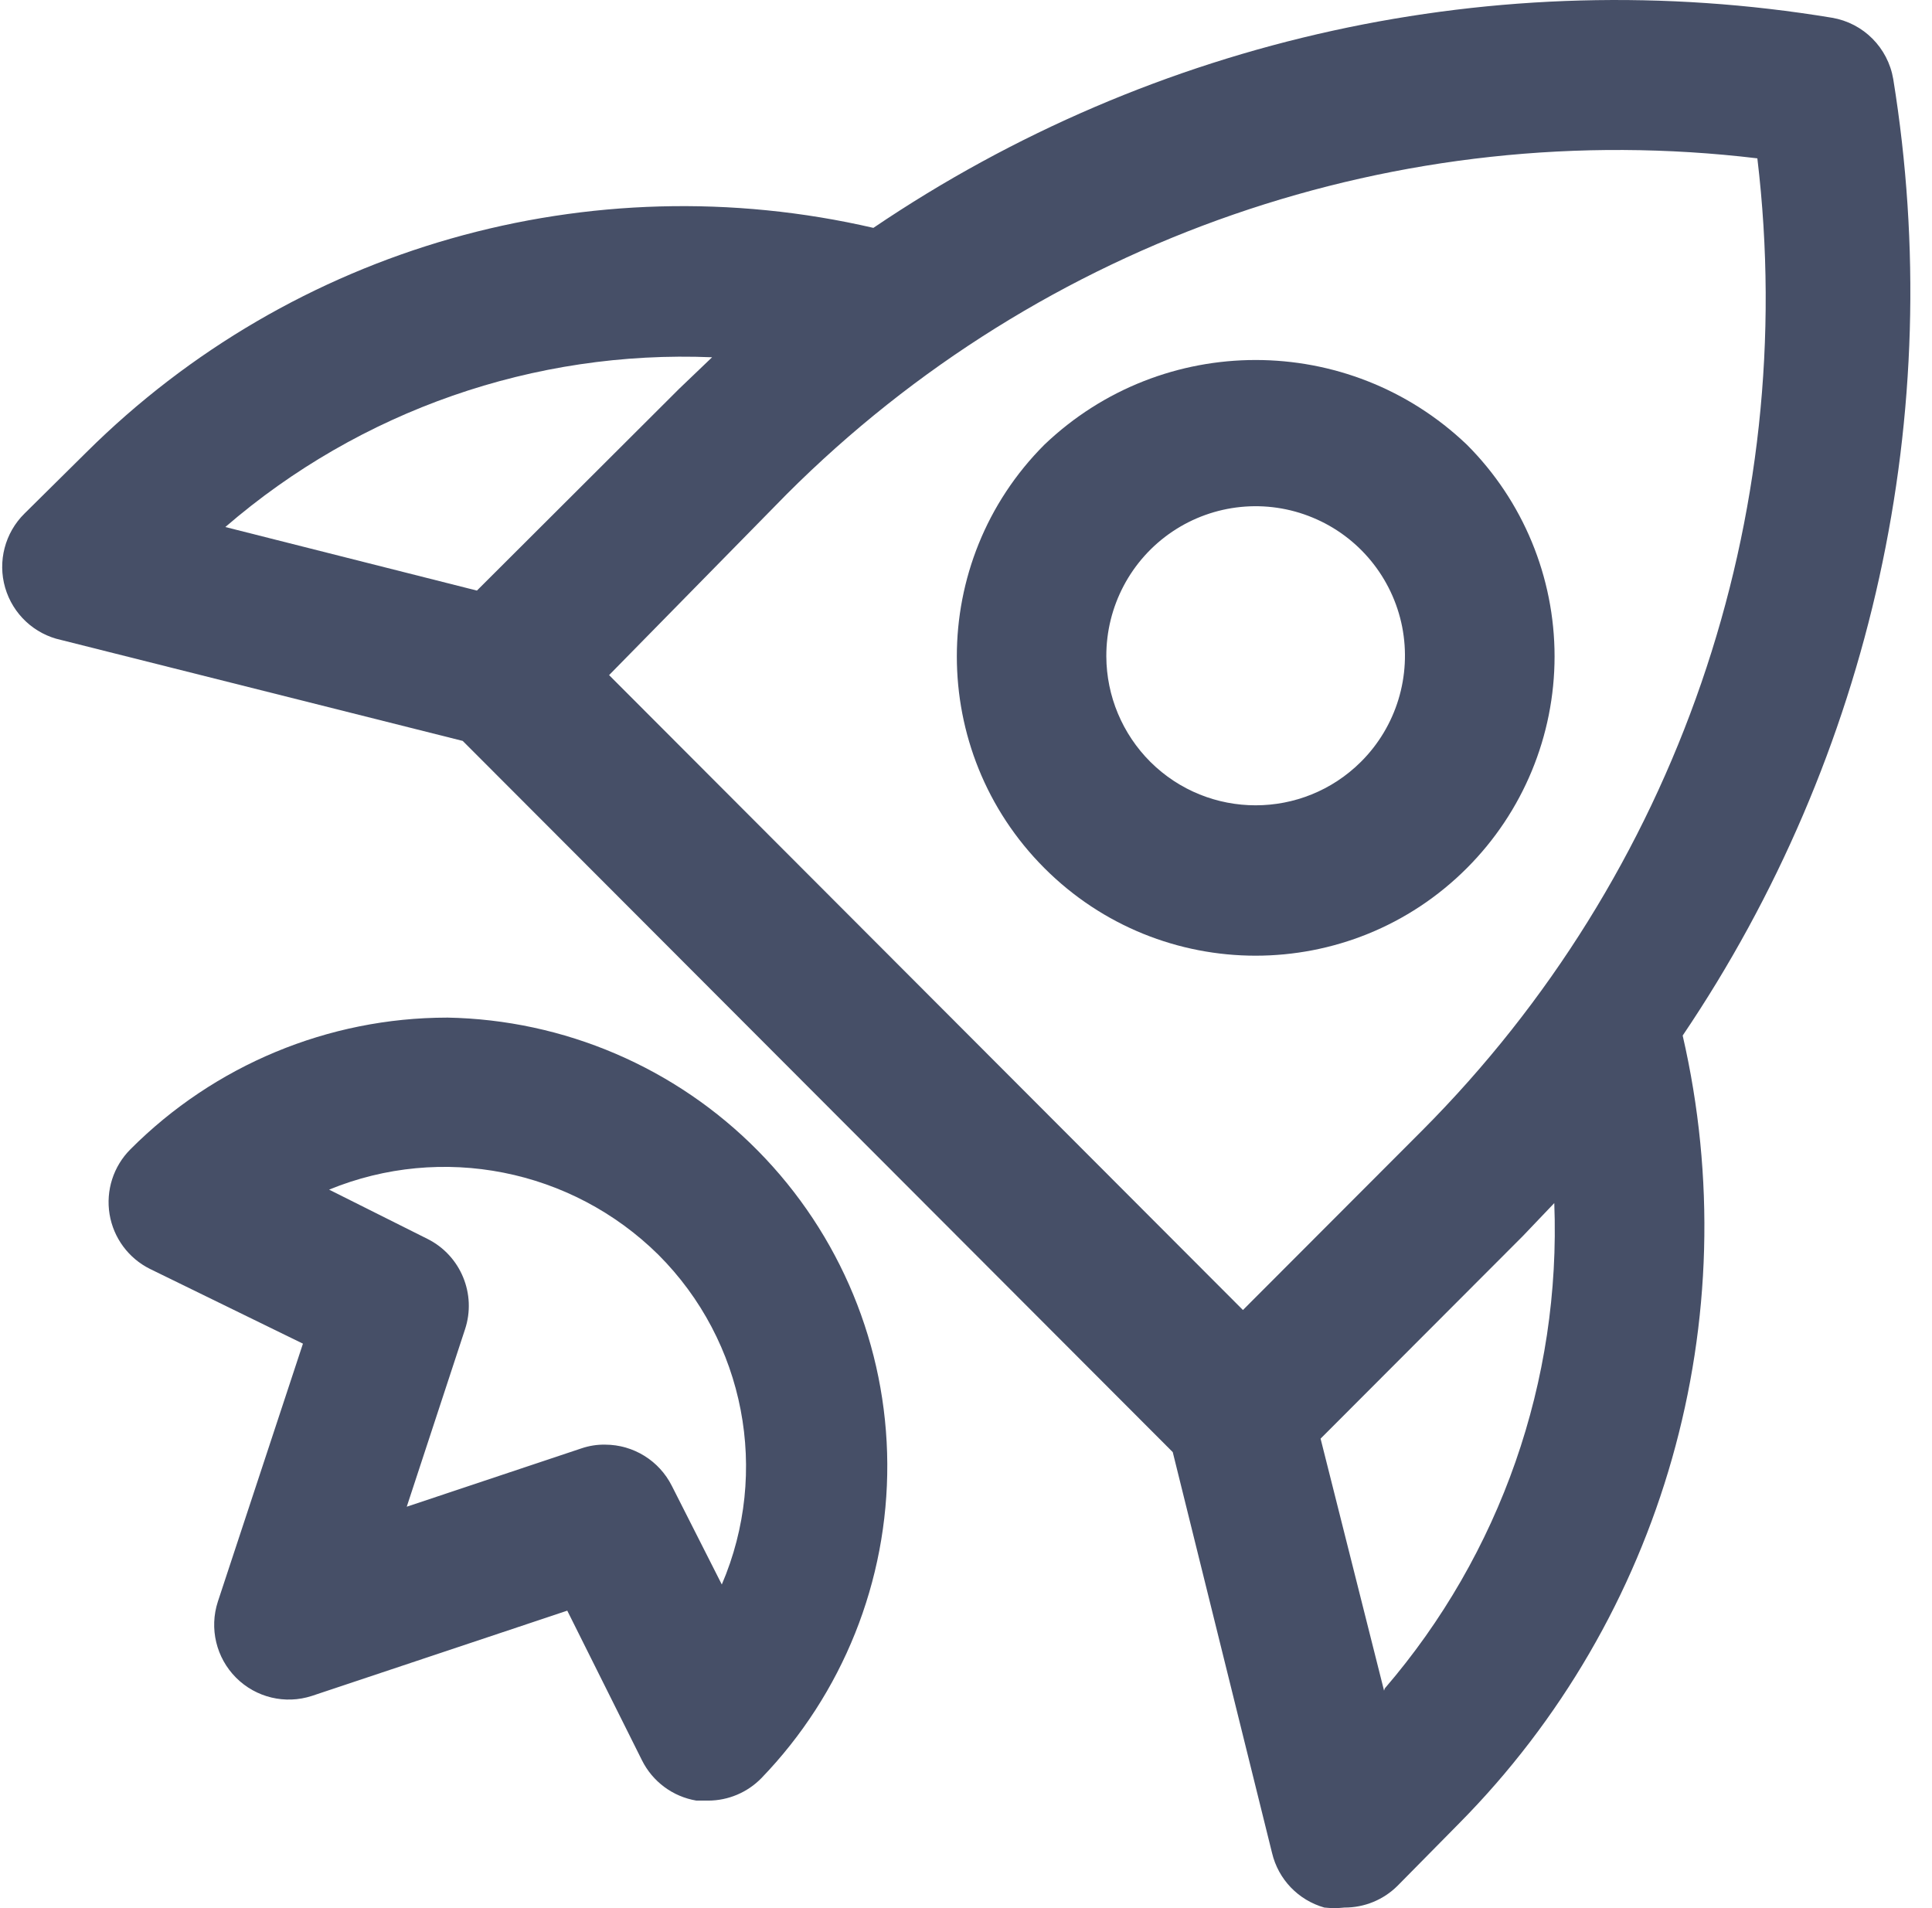
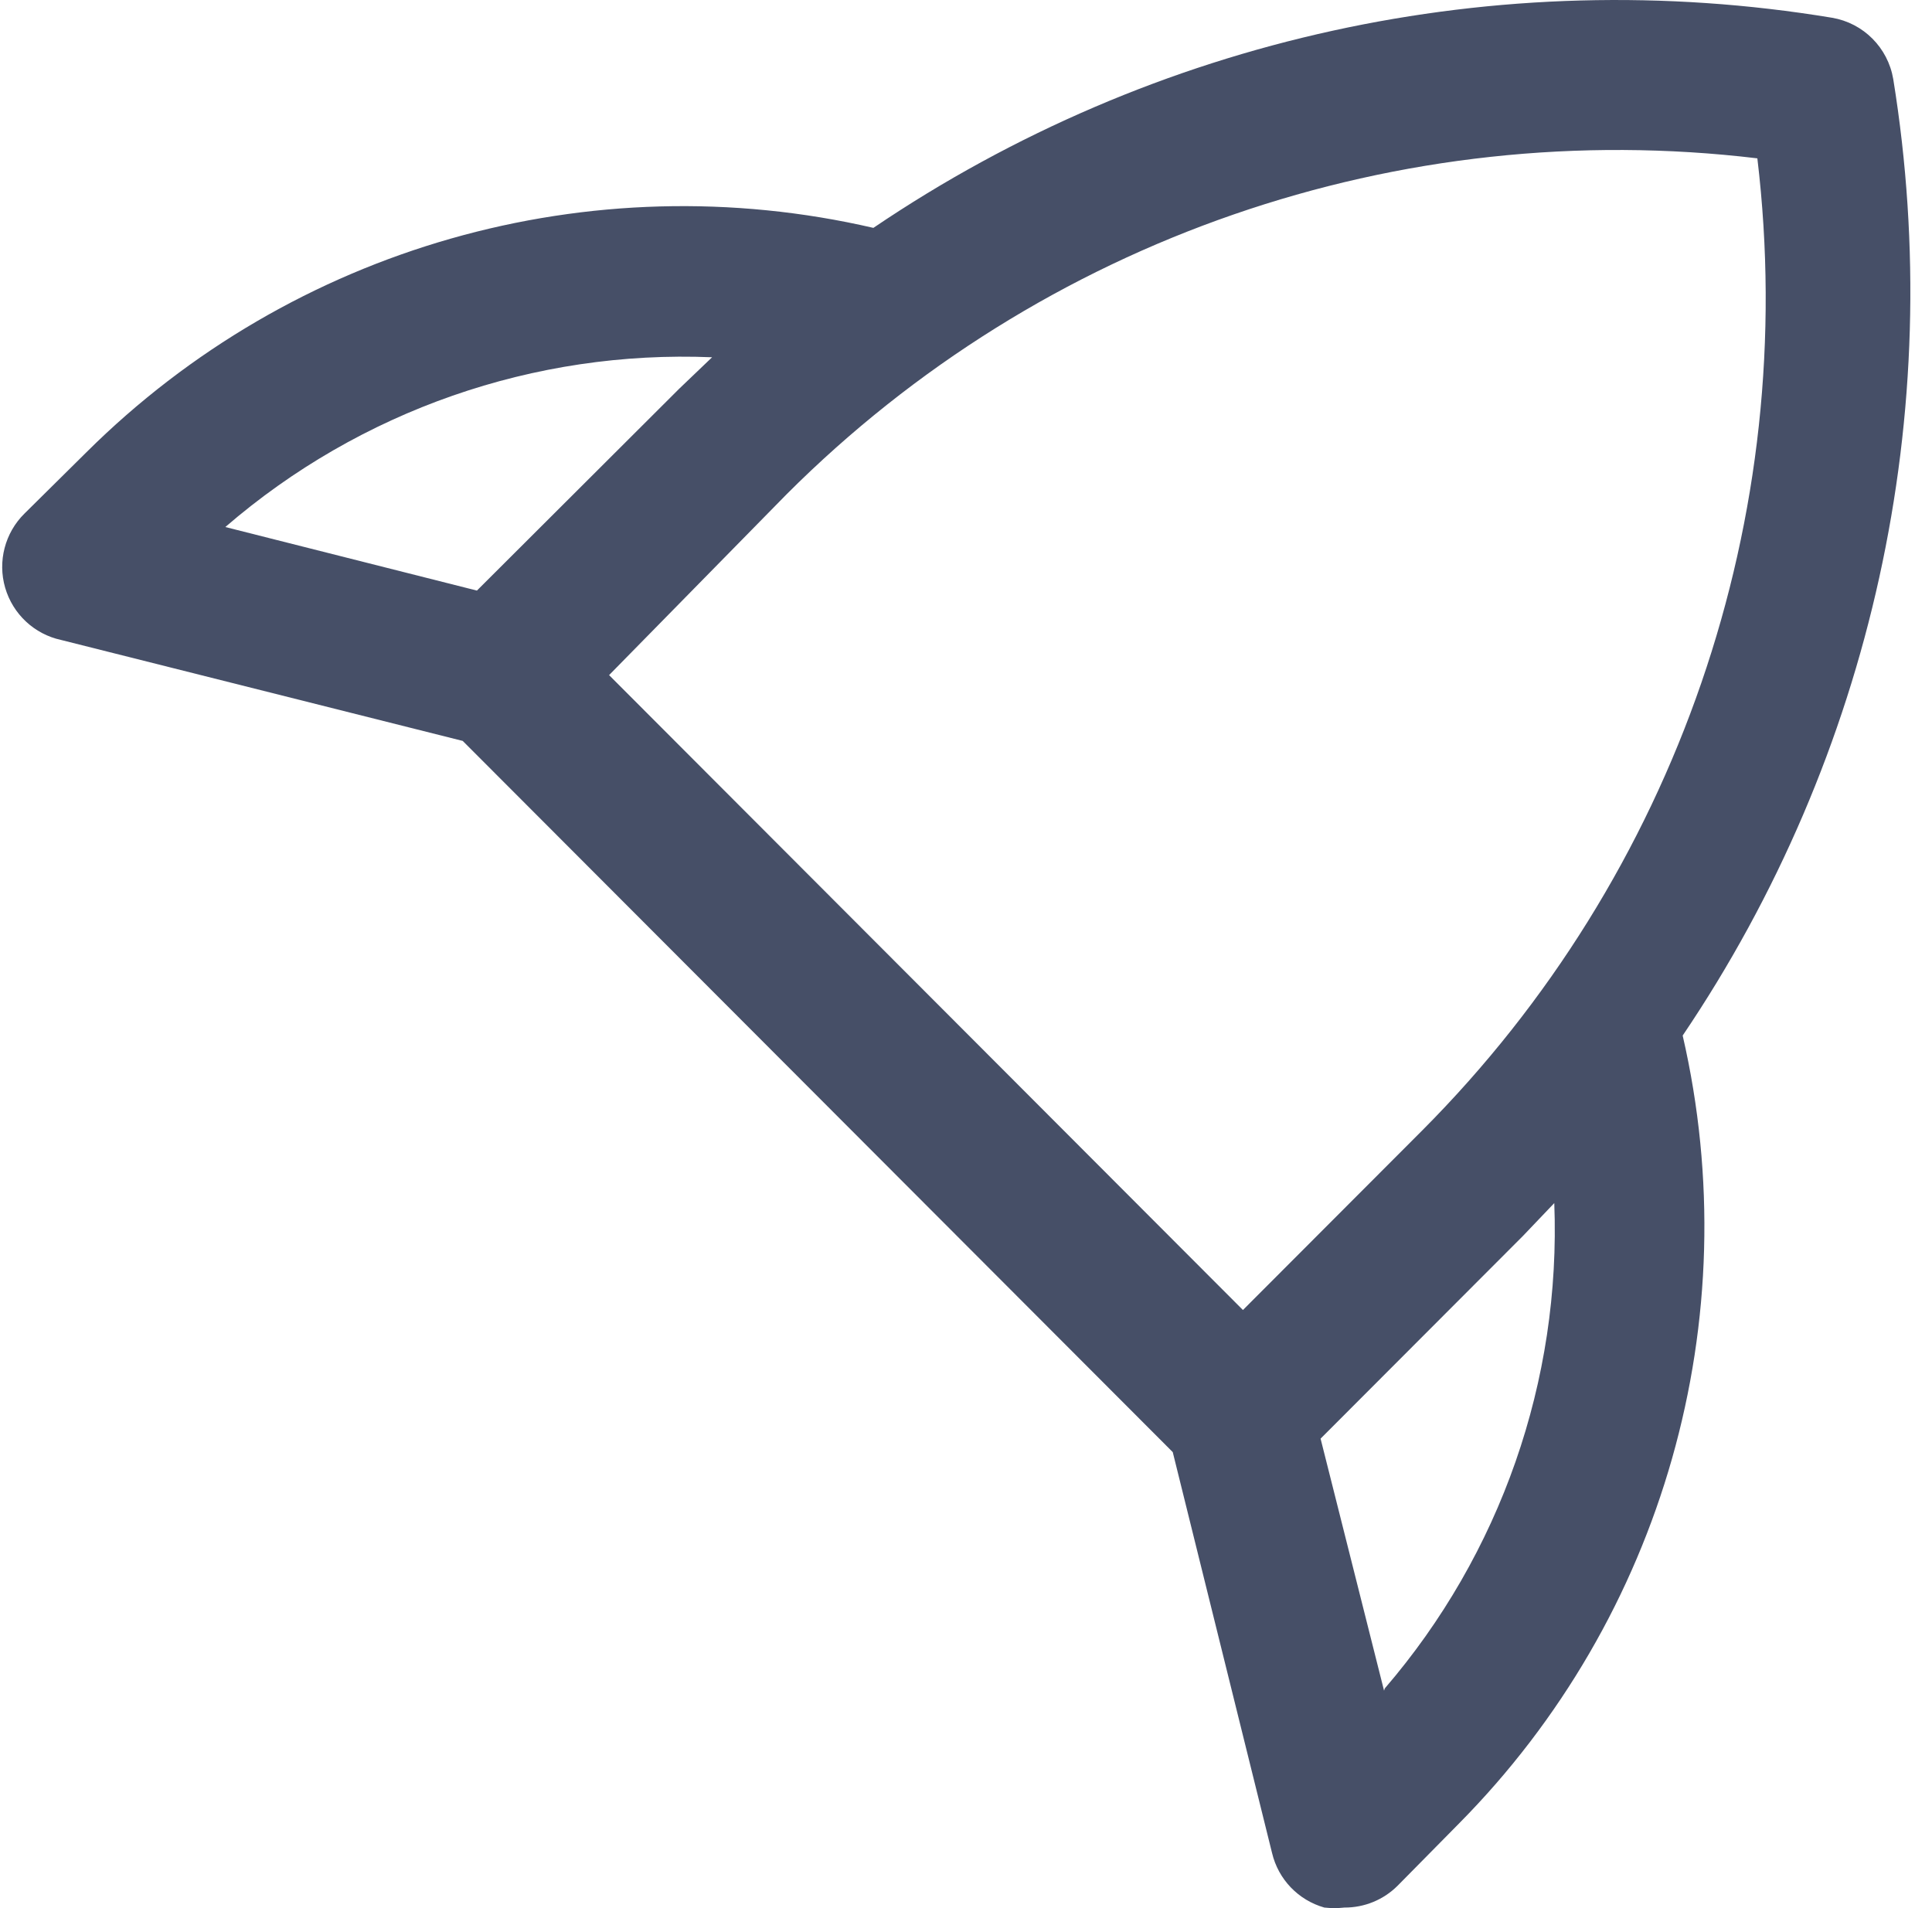
<svg xmlns="http://www.w3.org/2000/svg" width="81" height="80" viewBox="0 0 81 80" fill="none">
  <path d="M79.375 3.315C79.152 1.998 78.123 0.967 76.809 0.744C62.781 -1.576 48.399 1.579 36.617 9.554C24.738 6.807 12.28 10.358 3.624 18.961L1.026 21.532C0.208 22.339 -0.105 23.534 0.216 24.64C0.537 25.745 1.437 26.588 2.56 26.831L19.4 31.064L49.168 60.882L53.331 77.688C53.593 78.793 54.431 79.667 55.523 79.977C55.804 80.008 56.086 80.008 56.368 79.977C57.201 79.98 57.999 79.655 58.59 79.067L61.157 76.465C69.745 67.795 73.29 55.316 70.547 43.417C78.486 31.667 81.644 17.322 79.375 3.314L79.375 3.315ZM29.855 14.979L28.478 16.296L19.995 24.761L9.447 22.096C15.101 17.213 22.398 14.669 29.855 14.979H29.855ZM32.986 20.716C43.679 10.025 58.676 4.84 73.678 6.639C75.474 21.666 70.297 36.688 59.624 47.399L52.111 54.924L25.536 28.305L32.986 20.716ZM58.027 70.883L55.366 60.317L63.849 51.82L65.164 50.441C65.45 57.88 62.91 65.15 58.058 70.789L58.027 70.883Z" fill="#464F67" />
-   <path d="M61.502 36.394C63.853 34.042 65.176 30.848 65.176 27.521C65.176 24.193 63.853 20.999 61.502 18.647C56.544 13.909 48.742 13.909 43.784 18.647C38.893 23.546 38.893 31.495 43.784 36.394C48.675 41.294 56.611 41.293 61.502 36.394V36.394ZM46.383 27.521C46.375 25.424 47.412 23.46 49.153 22.288C50.89 21.12 53.101 20.897 55.034 21.701C56.97 22.5 58.379 24.221 58.786 26.278C59.189 28.336 58.543 30.464 57.056 31.942C54.615 34.371 50.671 34.371 48.229 31.942C47.056 30.77 46.39 29.182 46.383 27.521L46.383 27.521Z" fill="#464F67" />
-   <path d="M18.743 42.665C13.762 42.669 8.988 44.656 5.471 48.183C4.755 48.897 4.43 49.912 4.594 50.911C4.759 51.903 5.389 52.753 6.285 53.2L12.701 56.335L9.133 67.152C8.769 68.273 9.063 69.504 9.896 70.339C10.729 71.174 11.958 71.468 13.077 71.103L23.783 67.529L26.913 73.799C27.359 74.697 28.208 75.328 29.198 75.493H29.699C30.536 75.489 31.334 75.152 31.921 74.552C35.333 71.017 37.227 66.286 37.2 61.371C37.176 56.456 35.228 51.745 31.777 48.249C28.329 44.753 23.65 42.751 18.743 42.664L18.743 42.665ZM30.262 66.432L28.165 62.293C27.633 61.239 26.556 60.573 25.379 60.569C25.038 60.561 24.698 60.616 24.377 60.725L17.053 63.171L19.494 55.74C19.987 54.262 19.318 52.644 17.929 51.946L13.797 49.877C18.528 47.937 23.959 49.011 27.601 52.605C31.232 56.234 32.285 61.713 30.262 66.432L30.262 66.432Z" fill="#464F67" />
</svg>